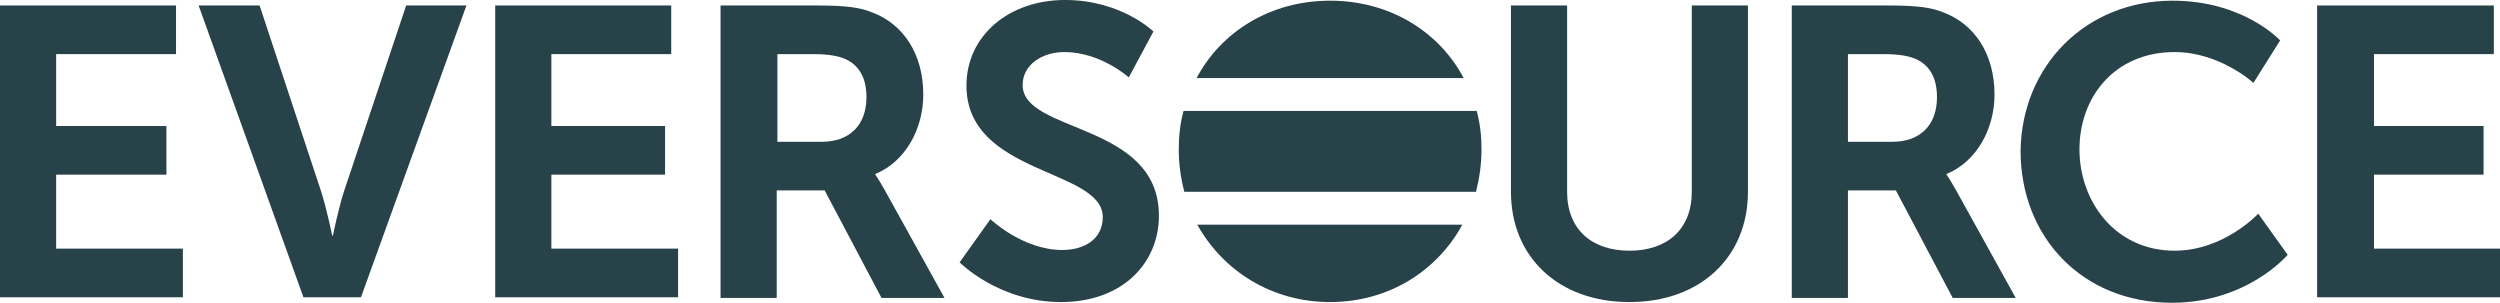
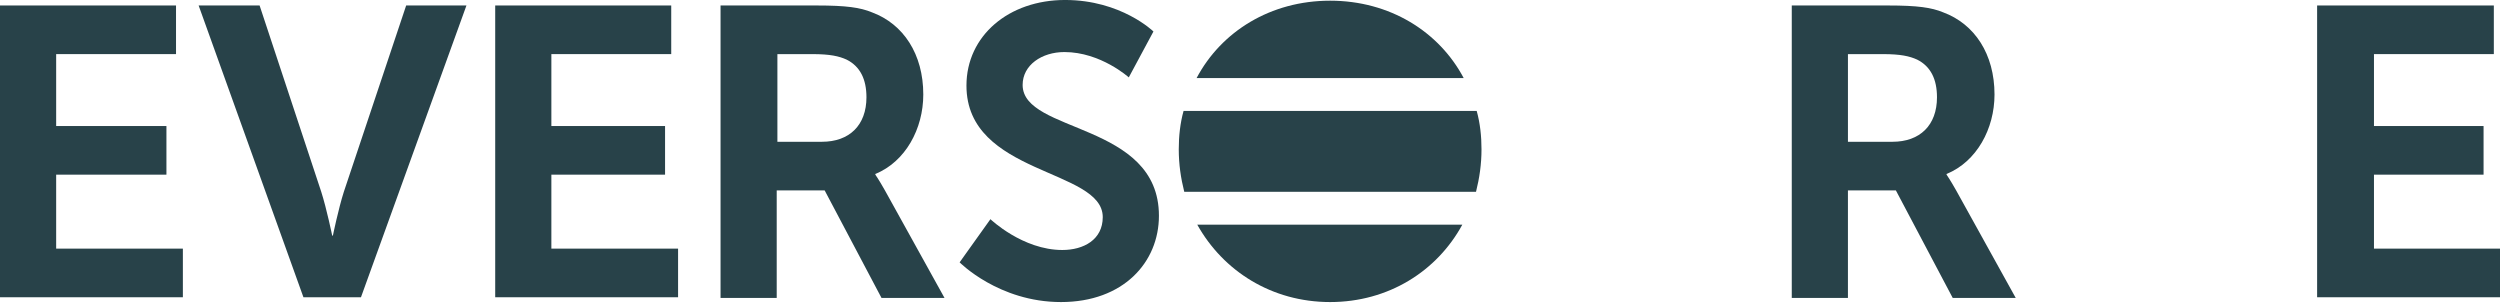
<svg xmlns="http://www.w3.org/2000/svg" id="Layer_2" viewBox="0 0 2066.76 250.28">
  <defs>
    <style>.cls-1{fill:#284249;}</style>
  </defs>
  <g id="Layer_1-2">
    <g>
      <path class="cls-1" d="m1099.63.57c-49.26,0-90.03,25.48-110.41,63.99h220.83c-20.39-38.5-61.16-63.99-110.42-63.99" />
      <path class="cls-1" d="m1099.63,249.71c48.13,0,88.33-25.48,109.28-63.98h-219.13c21.52,38.5,61.72,63.98,109.85,63.98" />
      <path class="cls-1" d="m1220.8,91.73h-242.35c-2.83,10.19-3.96,20.95-3.96,31.71,0,12.46,1.7,23.78,4.53,35.11h241.21c2.83-11.33,4.53-22.65,4.53-35.11,0-10.76-1.13-21.52-3.96-31.71" />
      <polygon class="cls-1" points="0 4.53 145.52 4.53 145.52 44.73 46.43 44.73 46.43 104.19 137.59 104.19 137.59 144.39 46.43 144.39 46.43 205.54 151.18 205.54 151.18 245.74 0 245.74 0 4.53 0 4.53" />
      <path class="cls-1" d="m164.21,4.53h50.4l50.96,154.02c4.53,14.16,9.06,36.24,9.06,36.24h.57s4.53-22.08,9.06-36.24L335.78,4.53h49.83l-87.2,241.21h-47.56L164.21,4.53h0Z" />
      <polygon class="cls-1" points="409.39 4.53 554.91 4.53 554.91 44.73 455.82 44.73 455.82 104.19 549.81 104.19 549.81 144.39 455.82 144.39 455.82 205.54 560.57 205.54 560.57 245.74 409.39 245.74 409.39 4.53 409.39 4.53" />
      <path class="cls-1" d="m642.68,44.73v72.48h36.81c22.65,0,36.81-13.59,36.81-36.8,0-14.72-5.1-25.48-16.43-31.14-6.23-2.83-13.59-4.53-28.31-4.53h-28.88Zm-46.43-40.2h78.71c24.91,0,36.24,1.7,45.86,5.66,26.04,9.63,42.47,34.54,42.47,67.95,0,28.31-14.72,55.49-39.64,65.68v.57s2.83,3.96,7.93,13.02l49.26,88.9h-52.09l-47-88.9h-39.64v88.9h-46.43V4.53h.57Z" />
      <path class="cls-1" d="m818.78,181.19s26.61,25.48,59.46,25.48c17.56,0,33.41-8.49,33.41-27.18,0-40.2-112.68-34.54-112.68-108.72,0-41.33,35.11-70.78,81.54-70.78s73.04,26.05,73.04,26.05l-20.38,37.94s-23.21-20.95-53.22-20.95c-18.69,0-34.54,10.76-34.54,27.18,0,40.2,112.68,30.58,112.68,108.15,0,38.51-29.45,71.35-80.97,71.35s-83.8-32.84-83.8-32.84l25.48-35.68h0Z" />
-       <path class="cls-1" d="m1249.11,4.53h46.43v154.02c0,31.14,20.39,48.7,51.53,48.7s51.53-17.55,51.53-48.7V4.53h46.43v154.02c0,53.79-39.07,91.16-97.96,91.16s-97.96-37.37-97.96-91.16V4.53h0Z" />
      <path class="cls-1" d="m1527.7,44.73v72.48h36.81c22.65,0,36.8-13.59,36.8-36.8,0-14.72-5.09-25.48-16.42-31.14-6.23-2.83-13.59-4.53-28.31-4.53h-28.88Zm-46.43-40.2h79.27c24.92,0,36.24,1.7,45.86,5.66,26.05,9.63,42.47,34.54,42.47,67.95,0,28.31-14.72,55.49-39.64,65.68v.57s2.83,3.96,7.93,13.02l49.26,88.9h-52.09l-47-88.9h-39.64v88.9h-46.43V4.53h0Z" />
-       <path class="cls-1" d="m1796.1.57c58.89,0,88.9,32.84,88.9,32.84l-22.08,35.11s-27.74-25.48-65.11-25.48c-49.83,0-78.71,37.37-78.71,80.41s29.44,83.8,78.71,83.8c40.77,0,69.08-30.58,69.08-30.58l24.35,33.98s-33.41,39.64-95.69,39.64c-74.18,0-125.14-54.36-125.14-125.71,1.13-70.78,54.35-124.01,125.7-124.01" />
      <polygon class="cls-1" points="1915.57 4.53 2061.66 4.53 2061.66 44.73 1962.57 44.73 1962.57 104.19 2053.17 104.19 2053.17 144.39 1962.57 144.39 1962.57 205.54 2066.76 205.54 2066.76 245.74 1915.57 245.74 1915.57 4.53 1915.57 4.53" />
    </g>
  </g>
</svg>